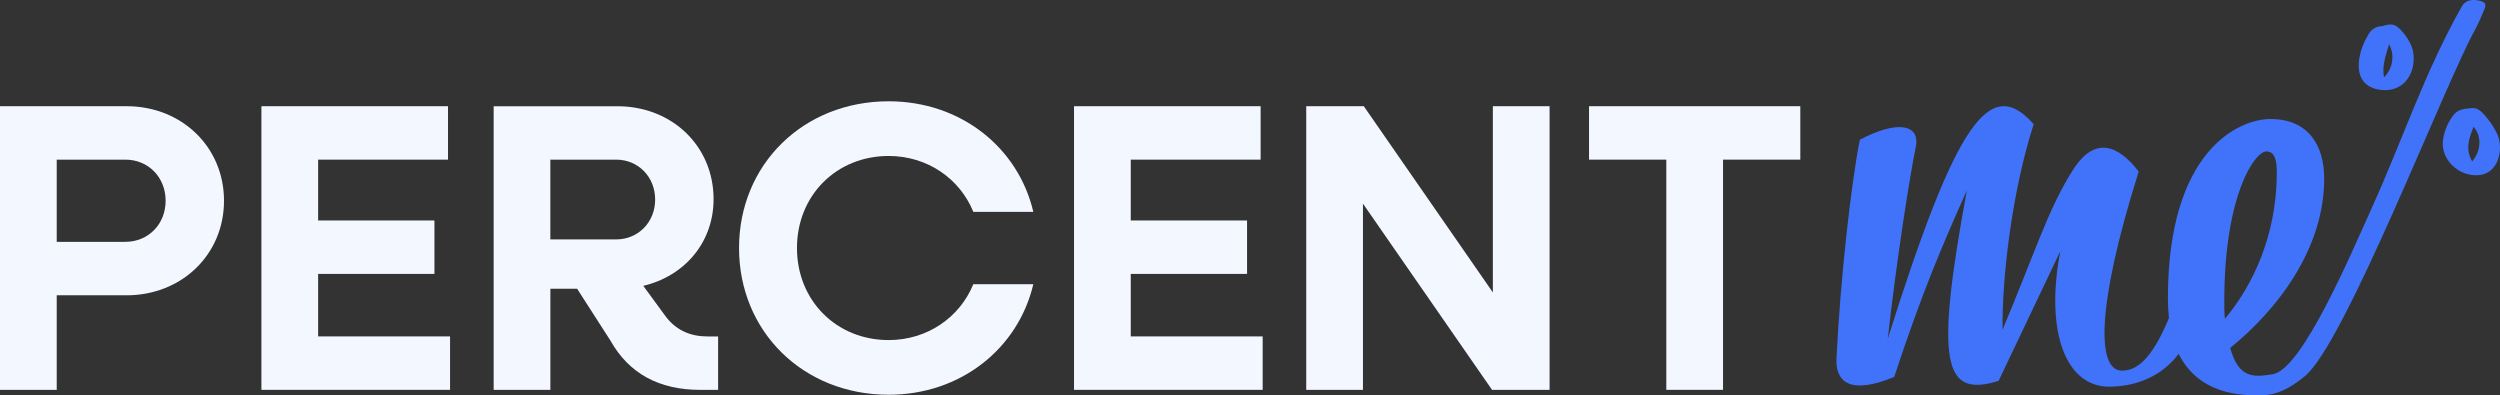
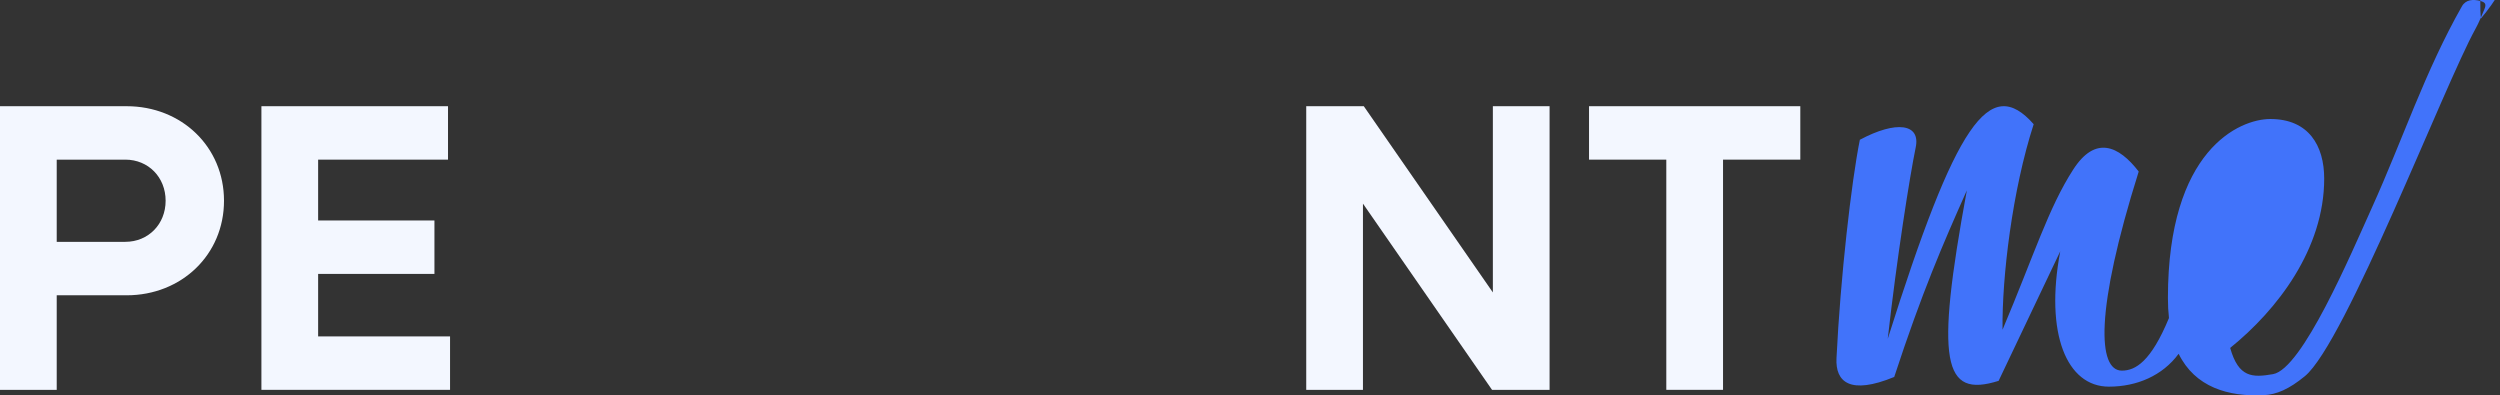
<svg xmlns="http://www.w3.org/2000/svg" id="Layer_2" data-name="Layer 2" viewBox="0 0 722.42 114.25">
  <rect x="0" y="0" width="722.42" height="114.25" fill="#333333" stroke="none" />
  <defs>
    <style>
      .cls-1 {
        fill: #4173fa;
      }

      .cls-2 {
        fill: #f3f7ff;
      }
    </style>
  </defs>
  <g id="Layer_1-2" data-name="Layer 1">
    <g>
      <g>
-         <path class="cls-1" d="M721.5,38.48c-.95-1.93-2.17-3.71-3.61-5.3-.98-1.15-2.15-2.1-3.65-1.95-1.95.2-4.05.26-5.39,2.17-1.56,2.1-2.57,4.56-2.92,7.16-.65,5.49,4.44,10.45,10.24,10.07,5.84-.39,7.52-7.66,5.33-12.16ZM714.39,46.64c-2.1-3.55-.88-6.75.38-10,2.39,2.64,2.27,6.82-.38,10ZM694.39,9.39c-2.04-2.45-3.01-2.77-6.06-1.82-1.6,0-3.08.87-3.86,2.26-3.39,5.45-5.38,14.95,3.37,16.13,6.2.84,9.88-3.99,9.64-9.57-.11-2.76-1.38-4.96-3.09-7.01ZM688.9,22.35c-.63-3.47.57-6.41,1.47-9.58,1.7,3.17,1.1,7.07-1.47,9.58Z" />
-         <path class="cls-1" d="M716.73.27c-2.05-.53-4.19-.42-5.3,1.53-10.63,18.69-17.22,38.71-25.85,57.82-6.33,14.02-20.31,47.04-28.77,48.5-5.92,1.02-9.93,1.03-12.36-7.58,13.68-11.05,27.17-28.66,27.17-48.92,0-9.56-4.51-17.23-15.56-17.23-8.99,0-29.6,8.99-29.6,51.71,0,2.09.1,4.01.3,5.8-5.22,12.61-9.68,15.2-13.61,15.2-6.93,0-7.87-17.06,4.87-57.53-5.8-7.51-12.55-10.49-18.93-.57-7.13,11.05-11.25,24.54-20.42,46.28-.19-15.17,2.81-40.28,9-59.39-12.74-14.44-22.49-.38-42.17,62.01,2.63-23.41,6.38-47.03,8.07-55.26,1.49-6.94-5.62-7.87-16.13-2.25-2.43,11.99-5.62,39.86-6.75,63.09-.36,6.94,3.93,10.7,16.68,5.45,8.05-24.56,14.06-38.37,20.99-53.92-9.19,49.83-6.93,60.1,9.18,55.04l17.81-37.43c-4.5,23.8,1.87,39.11,14.06,39.11,8.04,0,15.47-3.15,20.15-9.5,4.73,9.64,14.32,12.47,24.63,11.96,3.66-.18,7.28-1.73,11.85-5.49,11.67-9.6,40.29-84.1,49.27-100.32,1.07-1.94,1.78-3.77,2.59-5.68.62-1.45.32-2.04-1.18-2.42ZM642.75,87.04c0-30.72,8.81-43.28,12.18-43.28,2.07,0,3,1.87,3,5.99,0,18.17-6.93,32.79-14.99,42.35-.19-1.49-.19-3.18-.19-5.07Z" />
+         <path class="cls-1" d="M716.73.27c-2.05-.53-4.19-.42-5.3,1.53-10.63,18.69-17.22,38.71-25.85,57.82-6.33,14.02-20.31,47.04-28.77,48.5-5.92,1.02-9.93,1.03-12.36-7.58,13.68-11.05,27.17-28.66,27.17-48.92,0-9.56-4.51-17.23-15.56-17.23-8.99,0-29.6,8.99-29.6,51.71,0,2.09.1,4.01.3,5.8-5.22,12.61-9.68,15.2-13.61,15.2-6.93,0-7.87-17.06,4.87-57.53-5.8-7.51-12.55-10.49-18.93-.57-7.13,11.05-11.25,24.54-20.42,46.28-.19-15.17,2.81-40.28,9-59.39-12.74-14.44-22.49-.38-42.17,62.01,2.63-23.41,6.38-47.03,8.07-55.26,1.49-6.94-5.62-7.87-16.13-2.25-2.43,11.99-5.62,39.86-6.75,63.09-.36,6.94,3.93,10.7,16.68,5.45,8.05-24.56,14.06-38.37,20.99-53.92-9.19,49.83-6.93,60.1,9.18,55.04l17.81-37.43c-4.5,23.8,1.87,39.11,14.06,39.11,8.04,0,15.47-3.15,20.15-9.5,4.73,9.64,14.32,12.47,24.63,11.96,3.66-.18,7.28-1.73,11.85-5.49,11.67-9.6,40.29-84.1,49.27-100.32,1.07-1.94,1.78-3.77,2.59-5.68.62-1.45.32-2.04-1.18-2.42Zc0-30.72,8.81-43.28,12.18-43.28,2.07,0,3,1.87,3,5.99,0,18.17-6.93,32.79-14.99,42.35-.19-1.49-.19-3.18-.19-5.07Z" />
      </g>
      <g>
        <path class="cls-2" d="M36.58,30.69H0v81.96h16.39v-27.32h20.19c15.91,0,28.15-11.76,28.15-27.32s-12.24-27.32-28.15-27.32ZM36.22,69.89h-19.83v-23.76h19.83c6.66,0,11.64,5.11,11.64,11.88s-4.99,11.87-11.64,11.87Z" />
        <path class="cls-2" d="M91.93,97.2v-18.05h33.61v-15.44h-33.61v-17.58h37.53v-15.44h-53.92v81.96h54.51v-15.44h-38.12Z" />
-         <path class="cls-2" d="M204.17,97.2c-5.1,0-9.26-2.13-12.11-6.17l-6.17-8.43c11.99-2.85,20.31-12.59,20.31-25.06,0-15.32-12-26.84-27.8-26.84h-35.75v81.96h16.39v-29.22h7.73l9.62,14.97c5.34,9.5,14.01,14.25,26.01,14.25h5.11v-15.44h-3.33ZM178.04,69.18h-19.01v-23.05h19.01c6.41,0,11.28,5,11.28,11.53s-4.87,11.52-11.28,11.52Z" />
-         <path class="cls-2" d="M256.79,98.27c-15.08,0-26.49-11.4-26.49-26.6s11.4-26.6,26.49-26.6c11.17,0,20.55,6.52,24.47,16.15h17.34c-4.39-18.65-21.02-31.95-41.81-31.95-24.7,0-43.23,18.29-43.23,42.4s18.53,42.4,43.23,42.4c20.79,0,37.41-13.31,41.81-31.95h-17.34c-3.93,9.62-13.31,16.15-24.47,16.15Z" />
-         <path class="cls-2" d="M326.75,97.2v-18.05h33.61v-15.44h-33.61v-17.58h37.53v-15.44h-53.92v81.96h54.51v-15.44h-38.12Z" />
        <path class="cls-2" d="M431.39,30.69v53.81l-37.3-53.81h-16.63v81.96h16.39v-53.81l37.3,53.81h16.63V30.69h-16.39Z" />
        <path class="cls-2" d="M459.18,30.69v15.44h22.33v66.52h16.39V46.13h22.33v-15.44h-61.06Z" />
      </g>
    </g>
  </g>
</svg>